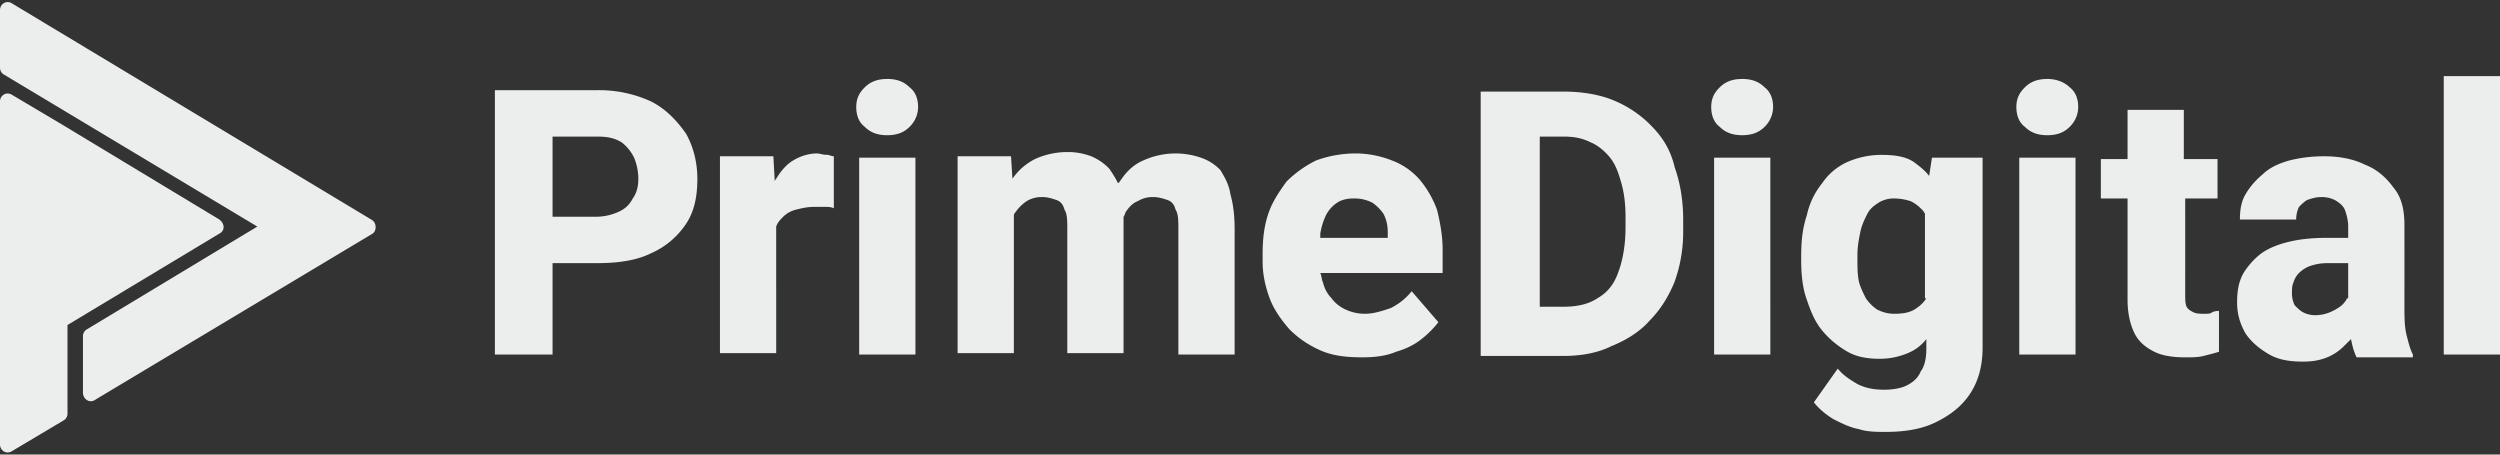
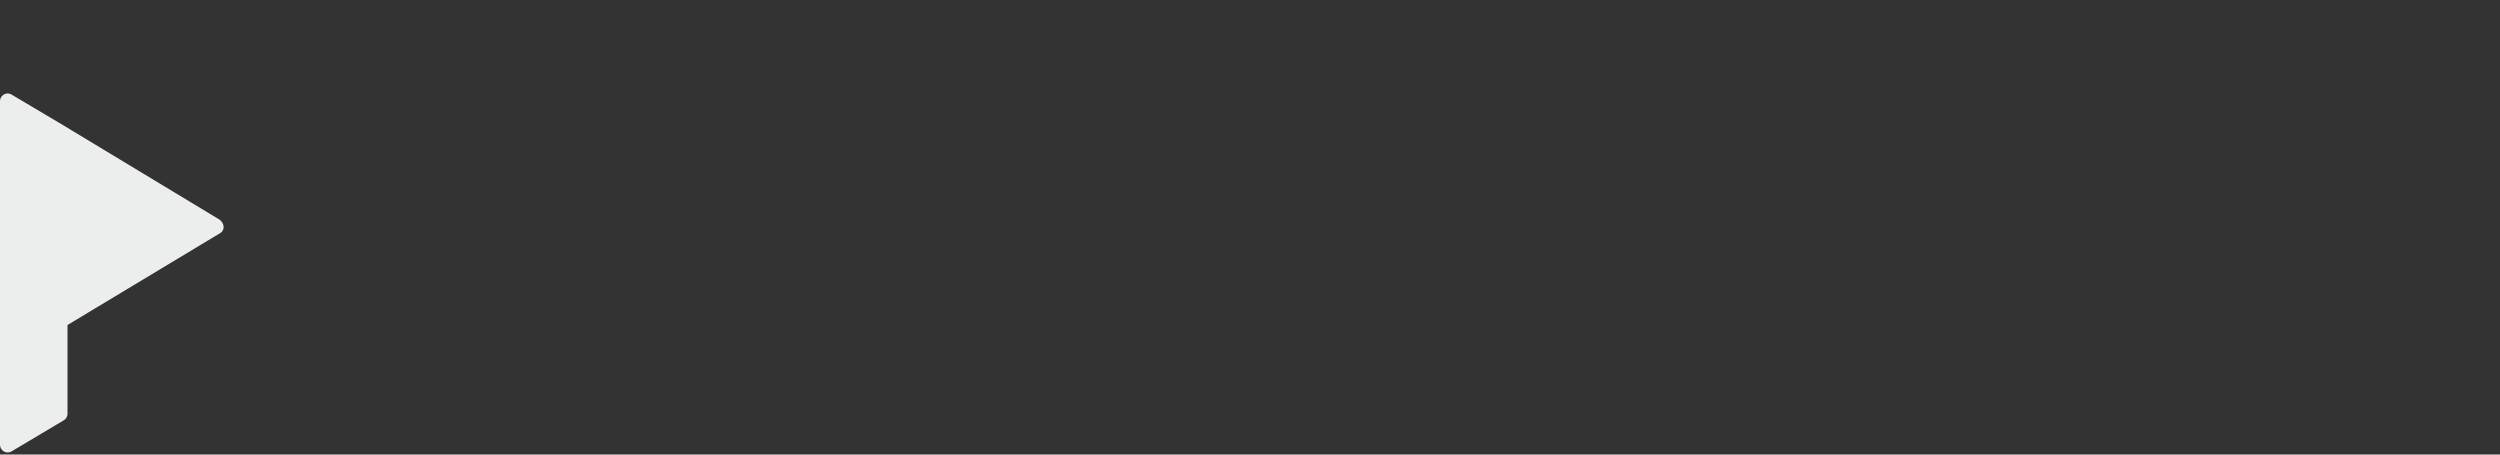
<svg xmlns="http://www.w3.org/2000/svg" width="88" height="16" viewBox="0 0 88 16" fill="none">
  <rect x="0" y="0" width="88" height="16" fill="#333333" stroke="none" />
  <path d="M7.722 8.223c.198-.1.198-.347 0-.495L2.228 4.41.397 3.323C.199 3.223 0 3.372 0 3.57v12.077c0 .198.198.347.396.248l1.831-1.09a.272.272 0 00.149-.247V11.44l5.345-3.217z" fill="#ECEEEE" />
-   <path d="M13.068 7.728L.397.105C.199.006 0 .155 0 .353v2.03c0 .098.05.197.148.247l8.91 5.345-5.99 3.613a.272.272 0 00-.148.248v1.98c0 .247.248.396.446.247l9.75-5.84c.149-.1.149-.396-.049-.495zm9.847-4.158a4.392 4.392 0 00-1.88-.396H17.42v9.306h2.03V9.262h1.583c.743 0 1.386-.099 1.881-.346a2.86 2.86 0 001.237-1.04c.297-.445.396-.99.396-1.583 0-.594-.148-1.139-.396-1.584-.346-.495-.742-.891-1.237-1.139zm-.643 3.416a.971.971 0 01-.446.445 1.914 1.914 0 01-.841.198H19.45V4.808h1.584c.347 0 .594.05.842.198.198.148.346.346.445.544.099.248.148.495.148.743 0 .247-.049.495-.197.693zm6.485-1.585c-.297 0-.594.1-.841.248-.248.148-.446.396-.594.643-.05.05-.05.1-.05.1l-.05-.892h-1.88v6.93h1.98V7.975c.05-.148.148-.247.247-.346a.957.957 0 01.446-.248c.198-.05.396-.099.643-.099h.346c.149 0 .248 0 .347.05V5.5c-.099 0-.148-.05-.247-.05-.149 0-.248-.049-.347-.049zm2.472-2.621c-.347 0-.594.098-.792.296-.198.198-.297.396-.297.693 0 .297.099.545.297.693.198.198.445.297.792.297.346 0 .594-.099.791-.297a.977.977 0 00.297-.693c0-.297-.099-.544-.297-.693-.198-.198-.445-.297-.791-.297zm.994 2.77h-1.98v6.93h1.98V5.55zm10.741.445a1.677 1.677 0 00-.693-.445 2.75 2.75 0 00-2.03.099c-.346.149-.593.396-.791.693-.05.05-.05.099-.1.099-.098-.198-.197-.346-.296-.495a1.883 1.883 0 00-.644-.445 2.312 2.312 0 00-.841-.149 2.75 2.75 0 00-1.139.248 2.119 2.119 0 00-.792.692l-.05-.791h-1.88v6.929h1.98V7.58c0-.05.05-.1.05-.1.098-.148.247-.297.395-.396a.998.998 0 01.545-.148c.198 0 .346.05.495.099.148.05.247.148.297.346.099.149.099.396.099.693v4.356h1.98V7.629c.05-.05.05-.149.099-.198.099-.149.247-.297.396-.347a.997.997 0 01.544-.148c.198 0 .346.05.495.099.148.05.248.148.297.346.099.149.099.396.099.693v4.405h1.98V8.075c0-.495-.05-.89-.149-1.237-.05-.347-.198-.594-.346-.841zm7.024.347a2.39 2.39 0 00-.99-.693 3.505 3.505 0 00-1.287-.248c-.495 0-.99.1-1.386.248a3.964 3.964 0 00-1.04.742c-.247.347-.494.693-.643 1.139-.148.445-.198.89-.198 1.435v.248c0 .445.1.89.248 1.287.148.396.396.742.693 1.088.297.297.643.545 1.089.743.445.198.94.247 1.485.247.445 0 .841-.05 1.188-.198.346-.099.643-.247.89-.445a3.36 3.36 0 00.594-.594l-.94-1.089a2.192 2.192 0 01-.742.594c-.297.099-.594.198-.891.198a1.58 1.58 0 01-.693-.149 1.257 1.257 0 01-.495-.396 1.18 1.18 0 01-.297-.544c-.05-.099-.05-.247-.1-.346h4.307v-.842c0-.495-.1-.99-.198-1.386a3.56 3.56 0 00-.594-1.04zm-1.139 2.03h-2.375v-.15a2.45 2.45 0 01.198-.643 1.17 1.17 0 01.396-.445c.148-.1.346-.149.594-.149.247 0 .445.05.643.149.148.099.297.247.396.396.099.198.148.396.148.643v.198zm9.261-3.96a3.956 3.956 0 00-1.337-.89c-.495-.199-1.09-.298-1.733-.298h-2.92v9.305h2.92c.594 0 1.188-.098 1.683-.346.495-.198.99-.495 1.337-.891.396-.396.693-.89.89-1.386a5.177 5.177 0 00.298-1.782v-.396c0-.643-.1-1.287-.297-1.831-.149-.644-.446-1.089-.842-1.485zm-.892 3.613c0 .594-.099 1.139-.247 1.535-.149.445-.396.742-.743.94-.297.198-.693.297-1.188.297h-.84V4.808h.841c.347 0 .644.05.94.198.248.099.496.297.694.544.198.248.297.545.396.891.099.347.148.743.148 1.188v.396zm4.106-5.245c-.346 0-.594.098-.792.296-.198.198-.297.396-.297.693 0 .297.1.545.297.693.198.198.446.297.792.297.347 0 .594-.099.792-.297a.977.977 0 00.297-.693c0-.297-.099-.544-.297-.693-.198-.198-.445-.297-.792-.297zm.992 2.77h-1.98v6.93h1.98V5.55zm5.59.644c-.148-.198-.346-.346-.544-.495-.297-.198-.693-.247-1.138-.247a2.99 2.99 0 00-1.188.247 2.12 2.12 0 00-.891.743A2.713 2.713 0 0063.6 7.58c-.148.445-.198.89-.198 1.435v.149c0 .495.05.99.198 1.386.149.445.297.792.545 1.089.247.297.544.544.89.742.347.198.743.248 1.14.248a2.52 2.52 0 001.088-.248 1.54 1.54 0 00.544-.445v.346c0 .297-.049.594-.198.792-.099.248-.296.396-.494.495-.198.1-.495.149-.792.149-.347 0-.644-.05-.94-.198-.248-.149-.496-.297-.694-.545l-.841 1.188c.198.248.445.445.693.594.297.149.594.297.89.347.298.099.644.099.941.099.693 0 1.287-.1 1.782-.347.495-.248.89-.544 1.188-.99.297-.445.445-.99.445-1.633V5.55h-1.782l-.099.643zm-.099 4.306a1.157 1.157 0 01-.346.347c-.198.148-.445.198-.792.198-.198 0-.396-.05-.594-.149a1.508 1.508 0 01-.396-.396c-.099-.198-.198-.396-.247-.594-.05-.247-.05-.495-.05-.742v-.198c0-.297.05-.545.1-.792.049-.248.148-.445.247-.643s.247-.297.396-.396a.998.998 0 01.544-.149c.248 0 .446.05.594.099.198.099.297.198.445.347 0 .049.05.049.05.099v2.97h.05zm4.257-7.72c-.346 0-.593.098-.791.296-.198.198-.297.396-.297.693 0 .297.099.545.297.693.198.198.445.297.791.297.347 0 .595-.099.792-.297a.977.977 0 00.297-.693c0-.297-.099-.544-.297-.693-.197-.198-.494-.297-.791-.297zm.994 2.77h-1.98v6.93h1.98V5.55zm4.554 5.495c-.148 0-.297 0-.396-.05-.099-.05-.198-.099-.247-.198-.05-.099-.05-.247-.05-.445V6.986h1.138V5.6H76.87V3.868h-1.98V5.6h-.94v1.386h.94v3.564c0 .495.1.89.248 1.188.149.297.396.495.693.643.297.149.693.198 1.089.198.248 0 .446 0 .644-.05.197-.049.395-.098.544-.148v-1.435c-.05 0-.149 0-.248.05-.05.049-.148.049-.247.049zm7.024-.247V7.927c0-.545-.099-.99-.396-1.337-.247-.346-.594-.643-.99-.792-.396-.198-.89-.297-1.435-.297-.446 0-.842.05-1.237.149-.347.099-.694.247-.941.495a2.604 2.604 0 00-.594.693c-.148.247-.198.544-.198.89h1.98c0-.197.05-.346.099-.445.099-.099.198-.198.297-.247.148-.05.297-.1.495-.1s.396.05.544.15c.149.098.248.197.297.346.05.148.1.346.1.544v.396h-.743c-.545 0-.99.05-1.386.149-.396.099-.743.247-.99.445a2.606 2.606 0 00-.594.693c-.148.297-.198.594-.198.99s.1.743.297 1.089c.198.297.495.545.841.742.347.198.743.248 1.188.248.347 0 .594-.05.842-.149a1.78 1.78 0 00.594-.396l.247-.247c.05.248.1.446.198.643h1.98v-.099c-.099-.197-.148-.396-.198-.594-.099-.346-.099-.692-.099-1.088zm-2.03-.297c0 .05-.049.099-.049.099-.099.148-.247.247-.445.346a1.37 1.37 0 01-.644.149.933.933 0 01-.396-.1c-.099-.049-.198-.148-.297-.247a.933.933 0 01-.099-.396c0-.148 0-.297.05-.396a.797.797 0 01.198-.346c.099-.1.247-.198.396-.248.148-.05.346-.099.594-.099h.742v1.238h-.05zM88 2.68h-1.98v9.8H88v-9.8z" fill="#ECEEEE" />
</svg>